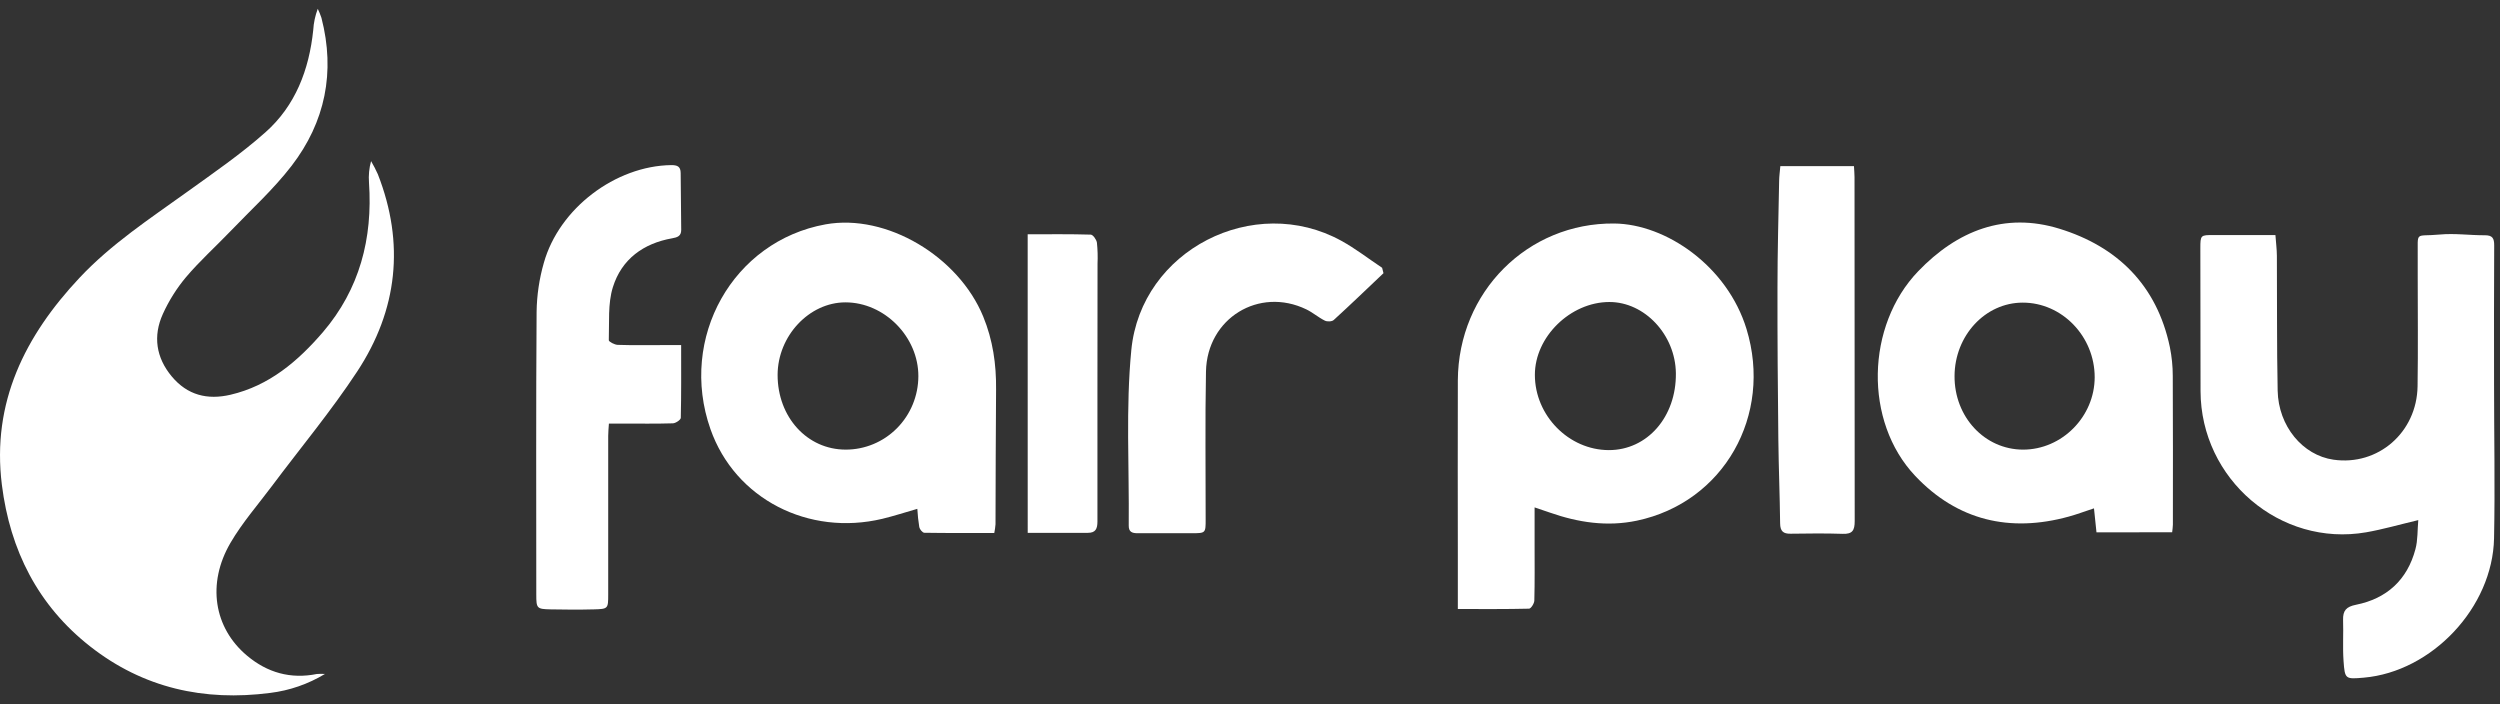
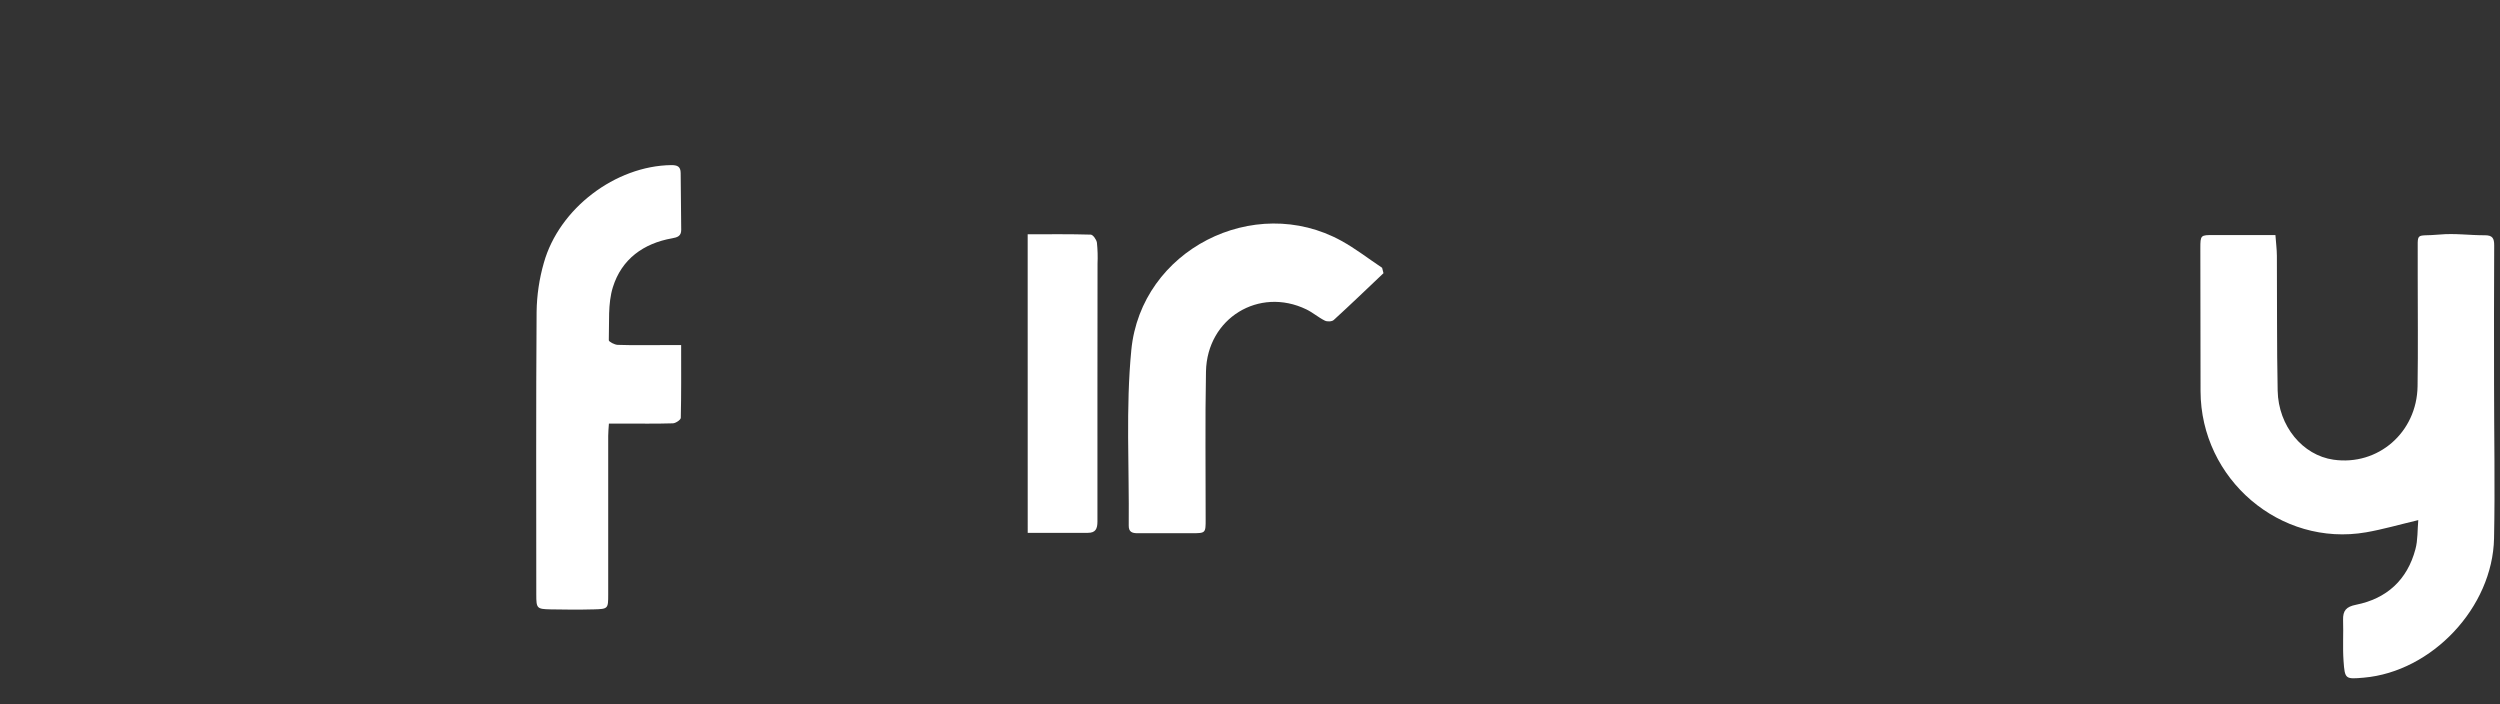
<svg xmlns="http://www.w3.org/2000/svg" width="142" height="40" viewBox="0 0 142 40" fill="none">
  <rect x="0" y="0" width="142" height="40" fill="#333333" stroke="none" />
  <g clip-path="url(#clip0_75_648)">
-     <path d="M18.457 38.281C17.506 38.856 16.446 39.223 15.346 39.358C11.599 39.843 8.147 39.091 5.119 36.715C2.158 34.393 0.572 31.255 0.107 27.543C-0.482 22.848 1.431 19.066 4.517 15.779C6.316 13.861 8.5 12.431 10.613 10.911C12.131 9.819 13.682 8.754 15.077 7.514C16.775 6.01 17.558 3.966 17.792 1.706C17.816 1.293 17.903 0.886 18.049 0.5C18.13 0.666 18.2 0.838 18.258 1.014C19.056 4.097 18.472 6.934 16.565 9.416C15.528 10.764 14.25 11.921 13.07 13.153C12.238 14.02 11.341 14.827 10.565 15.743C10.035 16.375 9.594 17.077 9.252 17.831C8.68 19.089 8.866 20.315 9.755 21.381C10.643 22.447 11.781 22.727 13.09 22.422C15.288 21.91 16.923 20.518 18.35 18.856C20.422 16.428 21.177 13.551 20.959 10.376C20.927 9.964 20.967 9.549 21.077 9.151C21.219 9.393 21.347 9.642 21.462 9.897C23.003 13.833 22.581 17.61 20.296 21.09C18.81 23.35 17.07 25.435 15.449 27.603C14.65 28.671 13.761 29.687 13.091 30.834C11.739 33.15 12.15 35.664 14.029 37.239C15.184 38.209 16.508 38.583 17.996 38.283C18.15 38.271 18.304 38.271 18.457 38.281Z" fill="white" />
    <path d="M137.358 29.542C136.277 29.799 135.343 30.07 134.398 30.235C129.52 31.081 125.003 27.22 124.991 22.215C124.984 19.51 124.981 16.805 124.98 14.099C124.98 13.351 124.997 13.349 125.737 13.351C126.888 13.351 128.039 13.351 129.244 13.351C129.276 13.786 129.324 14.157 129.327 14.529C129.344 17.083 129.319 19.638 129.371 22.191C129.413 24.209 130.792 25.859 132.54 26.11C135.07 26.473 137.28 24.564 137.318 21.936C137.35 19.837 137.326 17.736 137.326 15.636C137.326 15.296 137.326 14.955 137.326 14.615C137.346 13.073 137.126 13.458 138.582 13.321C139.429 13.242 140.293 13.368 141.149 13.363C141.58 13.363 141.672 13.542 141.67 13.945C141.654 16.556 141.66 19.167 141.662 21.779C141.662 24.71 141.722 27.643 141.662 30.573C141.585 34.505 138.13 38.155 134.262 38.491C133.216 38.581 133.186 38.584 133.113 37.539C133.059 36.768 133.113 35.991 133.087 35.218C133.072 34.682 133.262 34.462 133.823 34.35C135.558 34.003 136.733 32.947 137.197 31.191C137.336 30.675 137.307 30.115 137.358 29.542Z" fill="white" />
-     <path d="M87.165 28.82C87.165 29.577 87.165 30.253 87.165 30.928C87.165 31.986 87.178 33.047 87.15 34.107C87.15 34.272 86.96 34.569 86.852 34.572C85.553 34.604 84.254 34.592 82.805 34.592V31.704C82.805 28.337 82.792 24.971 82.805 21.605C82.831 16.578 86.776 12.646 91.69 12.695C94.627 12.724 98.109 15.114 99.202 18.688C100.7 23.588 97.914 28.532 92.974 29.574C91.282 29.93 89.639 29.678 88.027 29.113C87.771 29.023 87.511 28.937 87.165 28.82ZM91.407 17.154C89.196 17.16 87.178 19.135 87.181 21.293C87.181 23.606 89.108 25.564 91.385 25.566C93.567 25.566 95.217 23.678 95.19 21.202C95.166 19.02 93.418 17.149 91.407 17.154Z" fill="white" />
-     <path d="M119.08 30.237C119.032 29.783 118.987 29.352 118.938 28.874C118.424 29.042 117.972 29.215 117.509 29.341C114.169 30.264 111.182 29.568 108.787 27.035C105.855 23.936 105.989 18.495 108.952 15.409C111.174 13.097 113.867 12.035 116.974 12.991C120.252 14 122.509 16.186 123.249 19.718C123.357 20.255 123.413 20.803 123.413 21.352C123.429 24.168 123.421 26.986 123.42 29.803C123.42 29.932 123.395 30.061 123.379 30.233L119.08 30.237ZM118.978 21.428C118.978 19.109 117.125 17.186 114.89 17.189C112.764 17.189 111.03 19.058 111.018 21.356C111.004 23.683 112.729 25.536 114.912 25.539C117.12 25.538 118.976 23.665 118.978 21.428Z" fill="white" />
-     <path d="M56.475 30.274C55.14 30.274 53.821 30.282 52.502 30.261C52.401 30.261 52.242 30.068 52.216 29.943C52.16 29.598 52.123 29.25 52.104 28.902C51.432 29.095 50.78 29.309 50.115 29.469C45.935 30.465 41.751 28.349 40.354 24.374C38.532 19.19 41.631 13.691 46.893 12.743C50.357 12.12 54.446 14.568 55.846 17.979C56.396 19.317 56.592 20.692 56.577 22.126C56.553 24.677 56.557 27.235 56.545 29.782C56.532 29.947 56.509 30.112 56.475 30.274ZM48.036 25.538C49.127 25.54 50.175 25.102 50.948 24.322C51.722 23.541 52.159 22.481 52.163 21.374C52.172 19.135 50.238 17.174 48.022 17.174C45.96 17.174 44.174 19.084 44.168 21.293C44.167 23.692 45.845 25.538 48.036 25.538Z" fill="white" />
    <path d="M38.689 19.598C38.689 21.055 38.7 22.394 38.669 23.732C38.669 23.846 38.378 24.04 38.221 24.045C37.271 24.074 36.319 24.059 35.369 24.059H34.586C34.57 24.322 34.546 24.54 34.546 24.758C34.546 27.764 34.546 30.77 34.546 33.777C34.546 34.571 34.539 34.592 33.737 34.612C32.916 34.634 32.096 34.629 31.274 34.612C30.491 34.596 30.461 34.558 30.461 33.769C30.461 28.418 30.441 23.067 30.479 17.716C30.492 16.773 30.63 15.835 30.89 14.929C31.761 11.831 34.96 9.421 38.125 9.378C38.461 9.378 38.661 9.446 38.662 9.832C38.667 10.909 38.681 11.99 38.693 13.061C38.693 13.413 38.469 13.484 38.186 13.534C36.551 13.821 35.309 14.716 34.811 16.313C34.519 17.25 34.614 18.316 34.58 19.325C34.58 19.41 34.907 19.583 35.087 19.588C35.944 19.617 36.802 19.601 37.661 19.601L38.689 19.598Z" fill="white" />
    <path d="M78.582 15.517C77.643 16.407 76.712 17.305 75.756 18.176C75.654 18.27 75.385 18.279 75.251 18.212C74.885 18.031 74.567 17.75 74.2 17.573C71.514 16.274 68.561 18.076 68.5 21.099C68.446 23.897 68.485 26.697 68.481 29.501C68.481 30.284 68.481 30.286 67.686 30.287C66.661 30.287 65.635 30.279 64.61 30.287C64.295 30.287 64.108 30.208 64.112 29.853C64.145 26.528 63.939 23.177 64.259 19.88C64.812 14.197 71.229 10.95 76.186 13.676C76.995 14.121 77.733 14.697 78.504 15.21L78.582 15.517Z" fill="white" />
-     <path d="M101.123 9.436H105.305C105.316 9.663 105.337 9.869 105.337 10.07C105.337 16.579 105.34 23.088 105.347 29.598C105.347 30.131 105.216 30.34 104.67 30.322C103.683 30.288 102.693 30.302 101.706 30.315C101.29 30.322 101.116 30.175 101.111 29.728C101.094 28.139 101.027 26.549 101.01 24.967C100.979 22.092 100.955 19.217 100.961 16.338C100.961 14.315 101.018 12.293 101.055 10.27C101.059 10.007 101.096 9.746 101.123 9.436Z" fill="white" />
    <path d="M58.372 13.307C59.647 13.307 60.8 13.292 61.953 13.327C62.08 13.327 62.279 13.609 62.305 13.781C62.346 14.176 62.358 14.573 62.34 14.97C62.34 19.852 62.327 24.734 62.335 29.616C62.335 30.032 62.234 30.266 61.792 30.265C60.681 30.265 59.57 30.265 58.374 30.265L58.372 13.307Z" fill="white" />
  </g>
  <defs>
    <clipPath id="clip0_75_648">
      <rect width="142" height="40" fill="white" />
    </clipPath>
  </defs>
</svg>